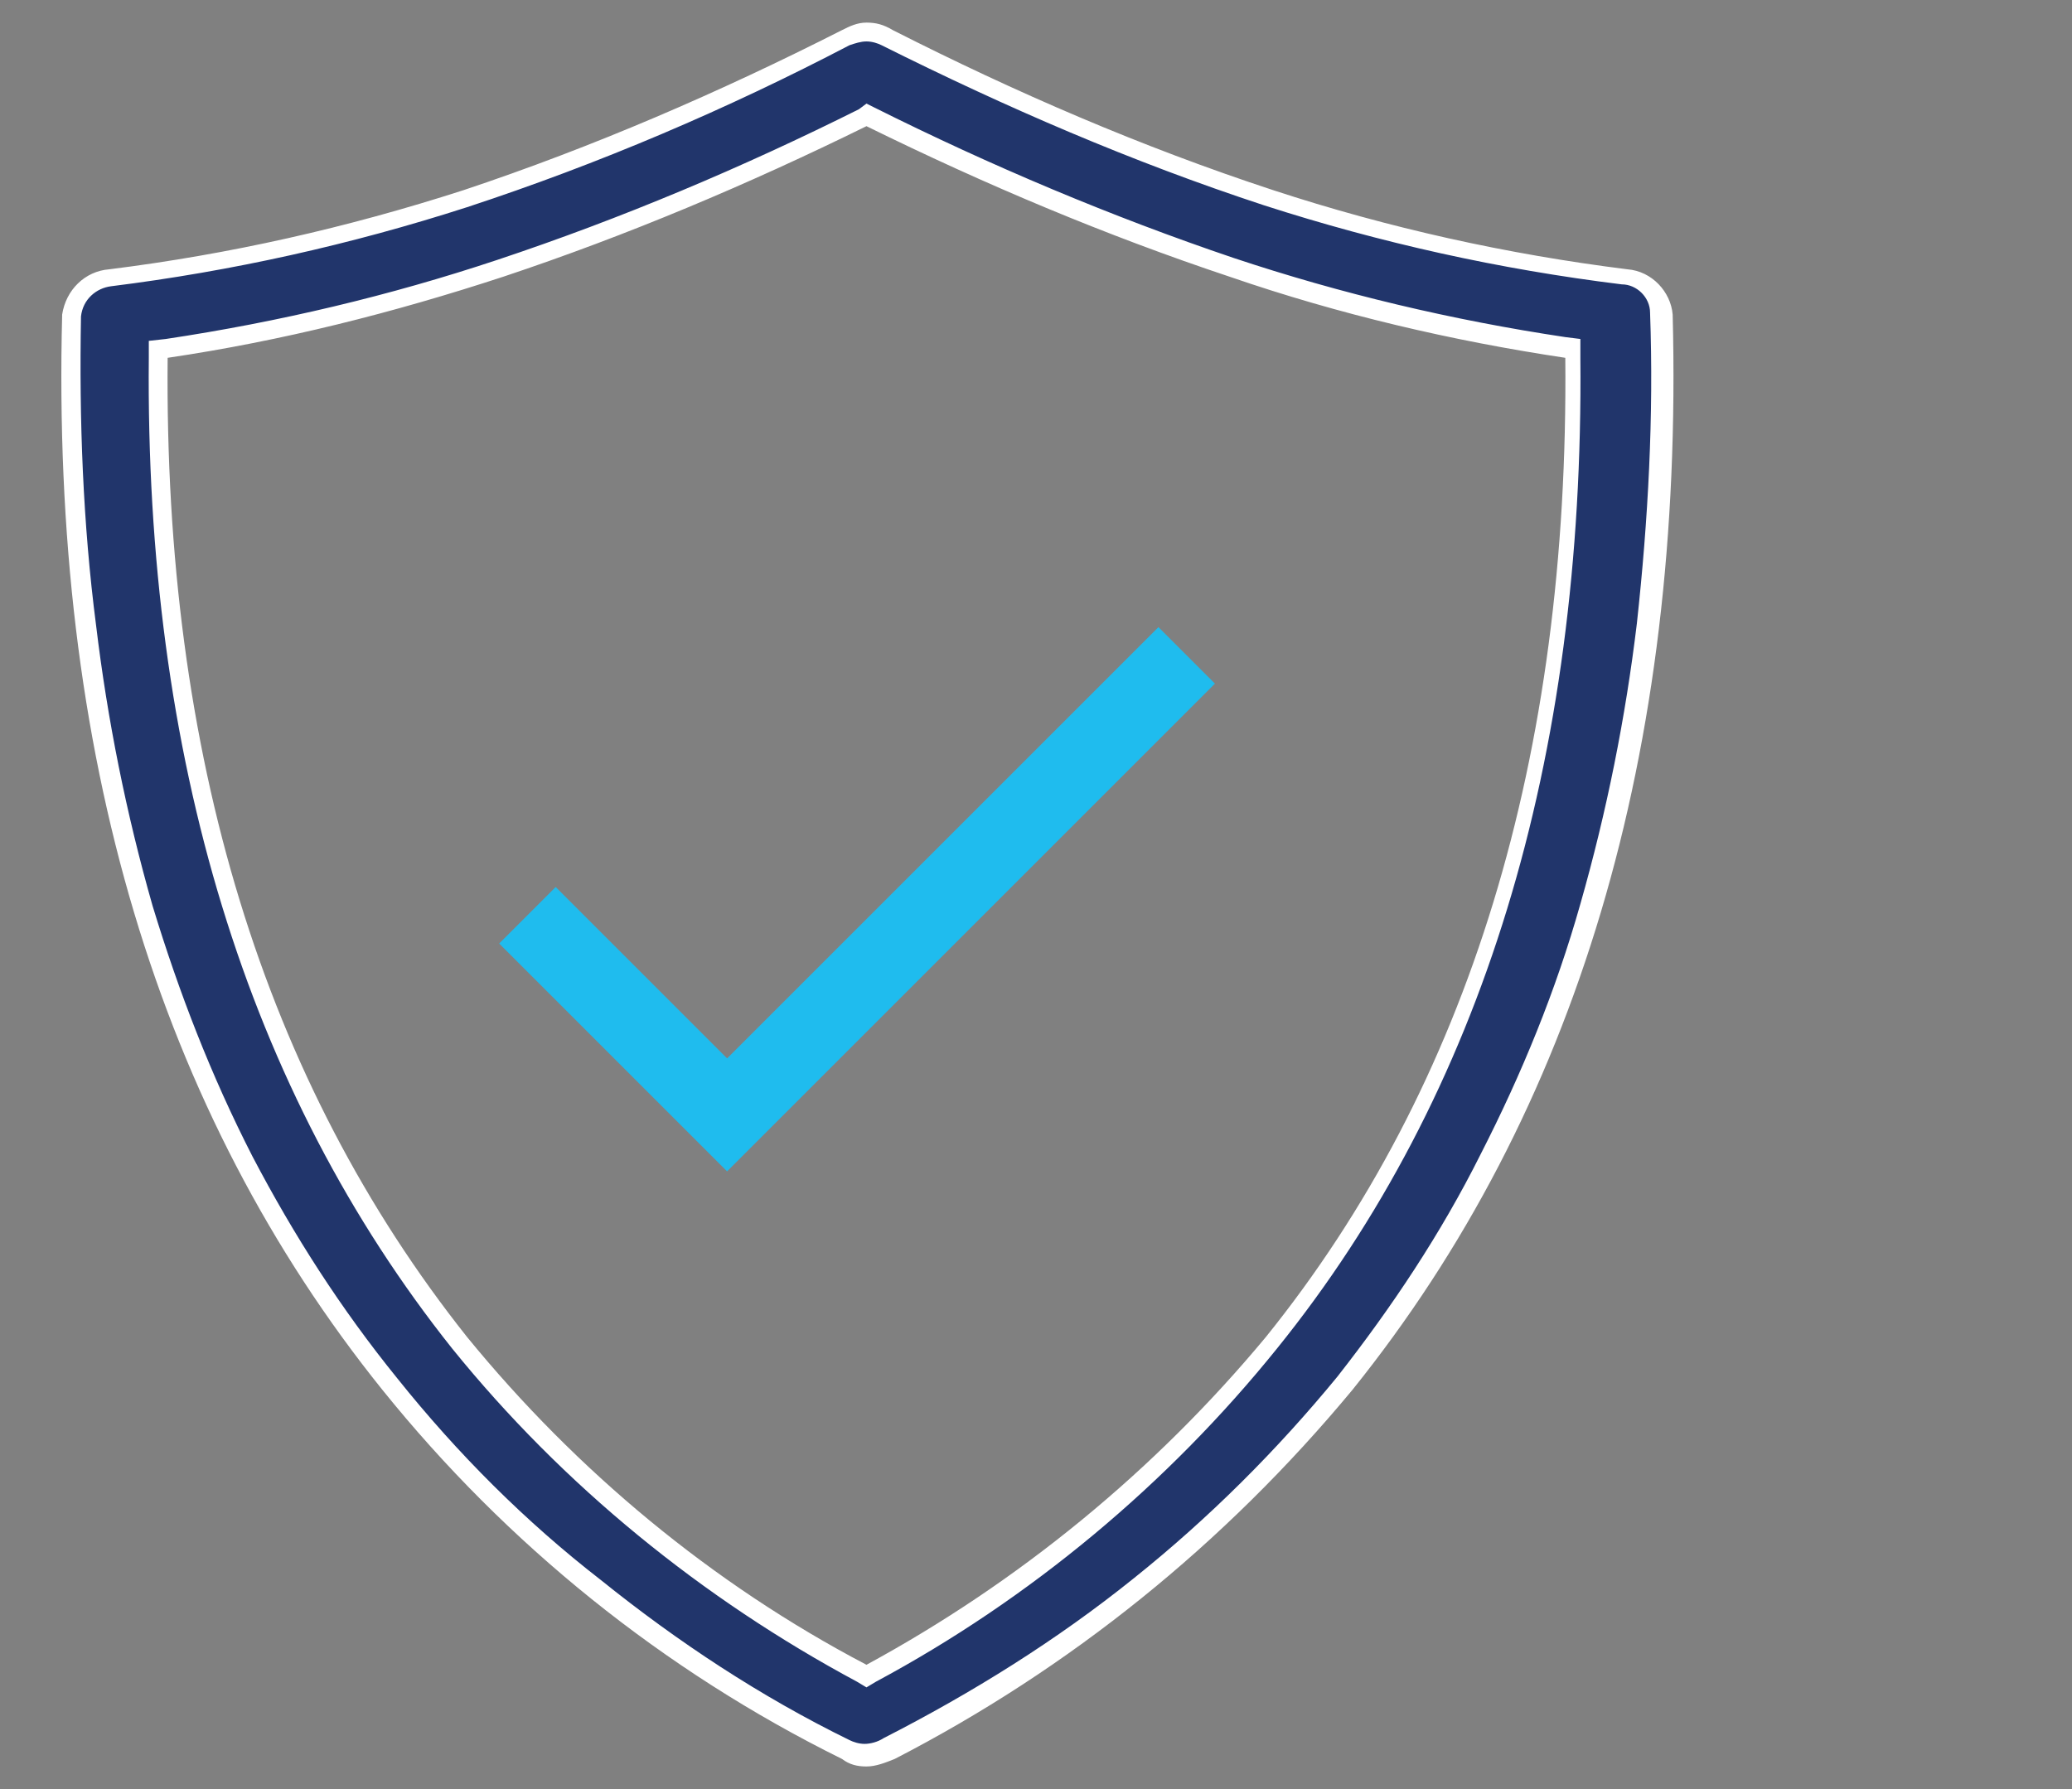
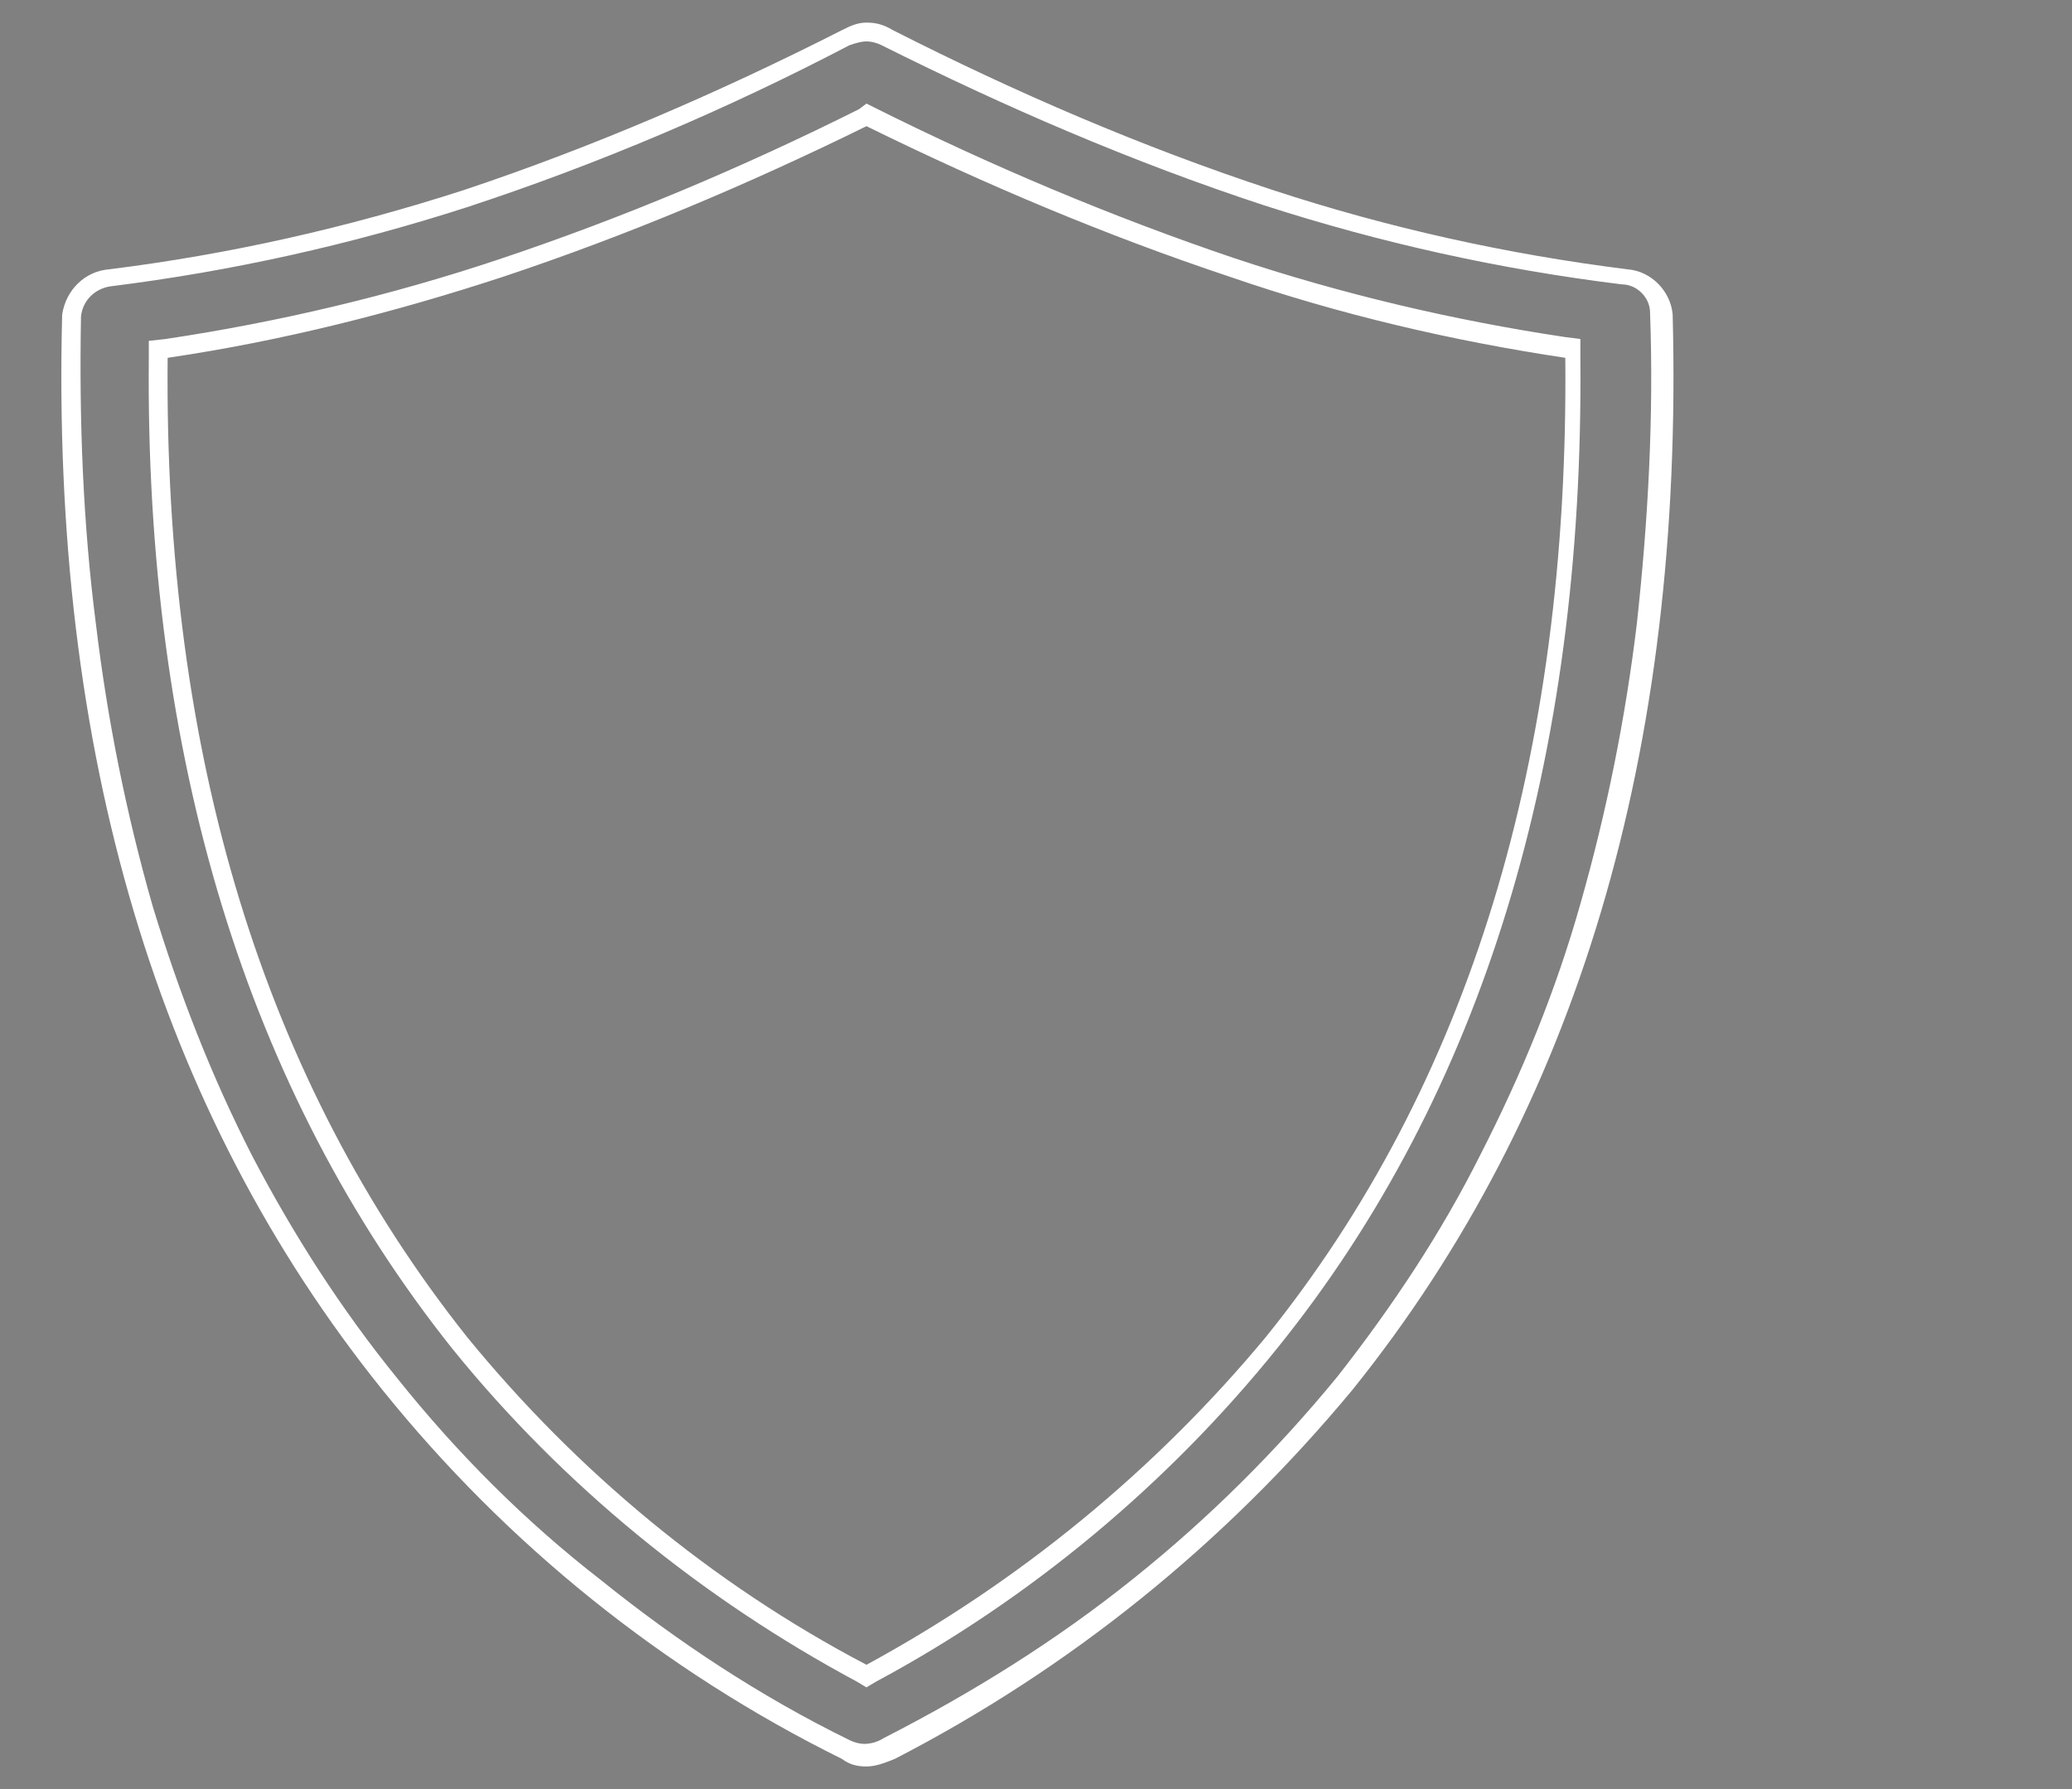
<svg xmlns="http://www.w3.org/2000/svg" version="1.1" id="Layer_1" x="0px" y="0px" viewBox="0 0 110 95" style="enable-background:new 0 0 110 95;" xml:space="preserve">
  <rect x="0" y="0" width="110" height="95" fill="#808080" stroke="none" />
  <style type="text/css">
	.st0{fill:#21356B;}
	.st1{fill:#FFFFFF;}
	.st2{fill:#1FBCEE;}
</style>
  <title>secure-icn</title>
  <g id="secure-icn">
    <g id="security-badge">
      <g id="Path_1775">
-         <path class="st0" d="M46,93.2L46,93.2c-0.4,0-0.7-0.1-1.1-0.3h0c-4.7-2.4-9.2-5.3-13.3-8.6c-7.7-6.2-14-13.9-18.5-22.7     c-2.2-4.3-4-8.8-5.4-13.4c-1.4-4.9-2.4-9.9-3-15c-0.6-5.5-0.9-11-0.7-16.6c0.1-1,1-1.9,2-2c6.4-0.8,12.7-2.2,18.8-4.2     C31.6,8.2,38.4,5.4,44.9,2c0.3-0.2,0.7-0.3,1.1-0.3c0.4,0,0.8,0.1,1.1,0.3c6.5,3.4,13.3,6.2,20.2,8.6c6.1,2,12.5,3.4,18.9,4.2     c1.1,0.1,1.9,0.9,1.9,2c0.2,5.5-0.1,11.1-0.7,16.6c-0.6,5.1-1.6,10.1-3,15c-1.4,4.6-3.2,9.1-5.4,13.4c-2.2,4.2-4.7,8.1-7.7,11.8     c-3.2,4-6.9,7.6-10.9,10.8c-4.1,3.3-8.5,6.2-13.2,8.6C46.9,93.2,46.4,93.3,46,93.2z M46,6.1l-0.2,0.1c-6.2,3.1-12.7,5.8-19.3,8     c-5.8,1.9-11.7,3.3-17.7,4.2l-0.4,0.1V19c-0.2,21.2,5.2,38.8,16,52.3c5.9,7.2,13.1,13.2,21.3,17.6L46,89l0.2-0.1     c8.2-4.4,15.4-10.4,21.3-17.6c10.8-13.4,16.2-31,16-52.3v-0.4l-0.4-0.1c-6-0.9-11.9-2.3-17.7-4.2c-6.6-2.2-13-4.9-19.2-8L46,6.1z     " />
        <path class="st1" d="M46,2.2L46,2.2c-0.3,0-0.6,0.1-0.9,0.2c-6.5,3.4-13.3,6.3-20.3,8.6c-6.2,2-12.5,3.4-18.9,4.2     c-0.8,0.1-1.5,0.7-1.6,1.6c-0.1,5.5,0.1,11,0.8,16.4c0.6,5,1.6,10,3,14.9c1.4,4.6,3.1,9,5.3,13.3c2.2,4.2,4.7,8.1,7.7,11.8     c3.2,4,6.8,7.6,10.8,10.7c4.1,3.3,8.5,6.2,13.2,8.5l0,0l0,0c0.2,0.1,0.5,0.2,0.8,0.2c0.3,0,0.7-0.1,1-0.3     c4.7-2.4,9.2-5.2,13.3-8.5c4-3.2,7.6-6.8,10.8-10.7c2.9-3.7,5.5-7.6,7.6-11.8c2.2-4.3,4-8.7,5.3-13.3c1.4-4.9,2.4-9.9,3-14.9     c0.6-5.5,0.9-11,0.7-16.5c0-0.8-0.7-1.5-1.5-1.5c-6.5-0.8-12.8-2.2-19-4.2c-7-2.3-13.7-5.2-20.3-8.5C46.6,2.3,46.3,2.2,46,2.2      M46,89.6l-0.5-0.3C37.3,84.9,29.9,78.9,24,71.6C13.1,57.9,7.7,40.2,7.9,19v-0.9L8.8,18c6-0.9,11.9-2.3,17.6-4.2     c6.6-2.2,13-4.9,19.2-8L46,5.5l0.4,0.2c6.2,3.1,12.6,5.8,19.1,8c5.7,1.9,11.6,3.3,17.6,4.2l0.8,0.1V19     c0.2,21.4-5.2,39.1-16.1,52.6C62,78.8,54.7,84.9,46.5,89.3L46,89.6 M46,1.2c0.5,0,0.9,0.1,1.4,0.4c6.5,3.3,13.2,6.2,20.2,8.5     c6.1,2,12.4,3.4,18.8,4.2c1.3,0.1,2.3,1.2,2.4,2.4c0.6,23.3-5.1,42.3-17,57.1C65,82,56.8,88.6,47.5,93.4c-0.5,0.2-1,0.4-1.5,0.4     c-0.5,0-0.9-0.1-1.3-0.4C35.2,88.7,26.9,82,20.3,73.8C8.4,59,2.7,40,3.3,16.7c0.2-1.3,1.2-2.3,2.5-2.4c6.4-0.8,12.6-2.2,18.8-4.2     c6.9-2.3,13.6-5.2,20.1-8.5C45.1,1.4,45.5,1.2,46,1.2z M46,88.4c8.1-4.4,15.3-10.3,21.2-17.4C78,57.6,83.3,40.2,83.1,19     c-6-0.9-12-2.3-17.8-4.3c-6.6-2.2-13-4.9-19.3-8c-6.3,3.1-12.7,5.8-19.3,8C20.9,16.6,15,18.1,8.9,19C8.7,40.1,14,57.4,24.8,71     C30.6,78.1,37.8,84.1,46,88.4L46,88.4z" />
      </g>
    </g>
    <g id="check-symbol">
      <g id="check">
-         <path id="Path_1776" class="st2" d="M38.6,56.2l-9.1-9.1l-3,3l12.1,12.1l25.9-25.9l-3-3L38.6,56.2z" />
-       </g>
+         </g>
    </g>
  </g>
</svg>